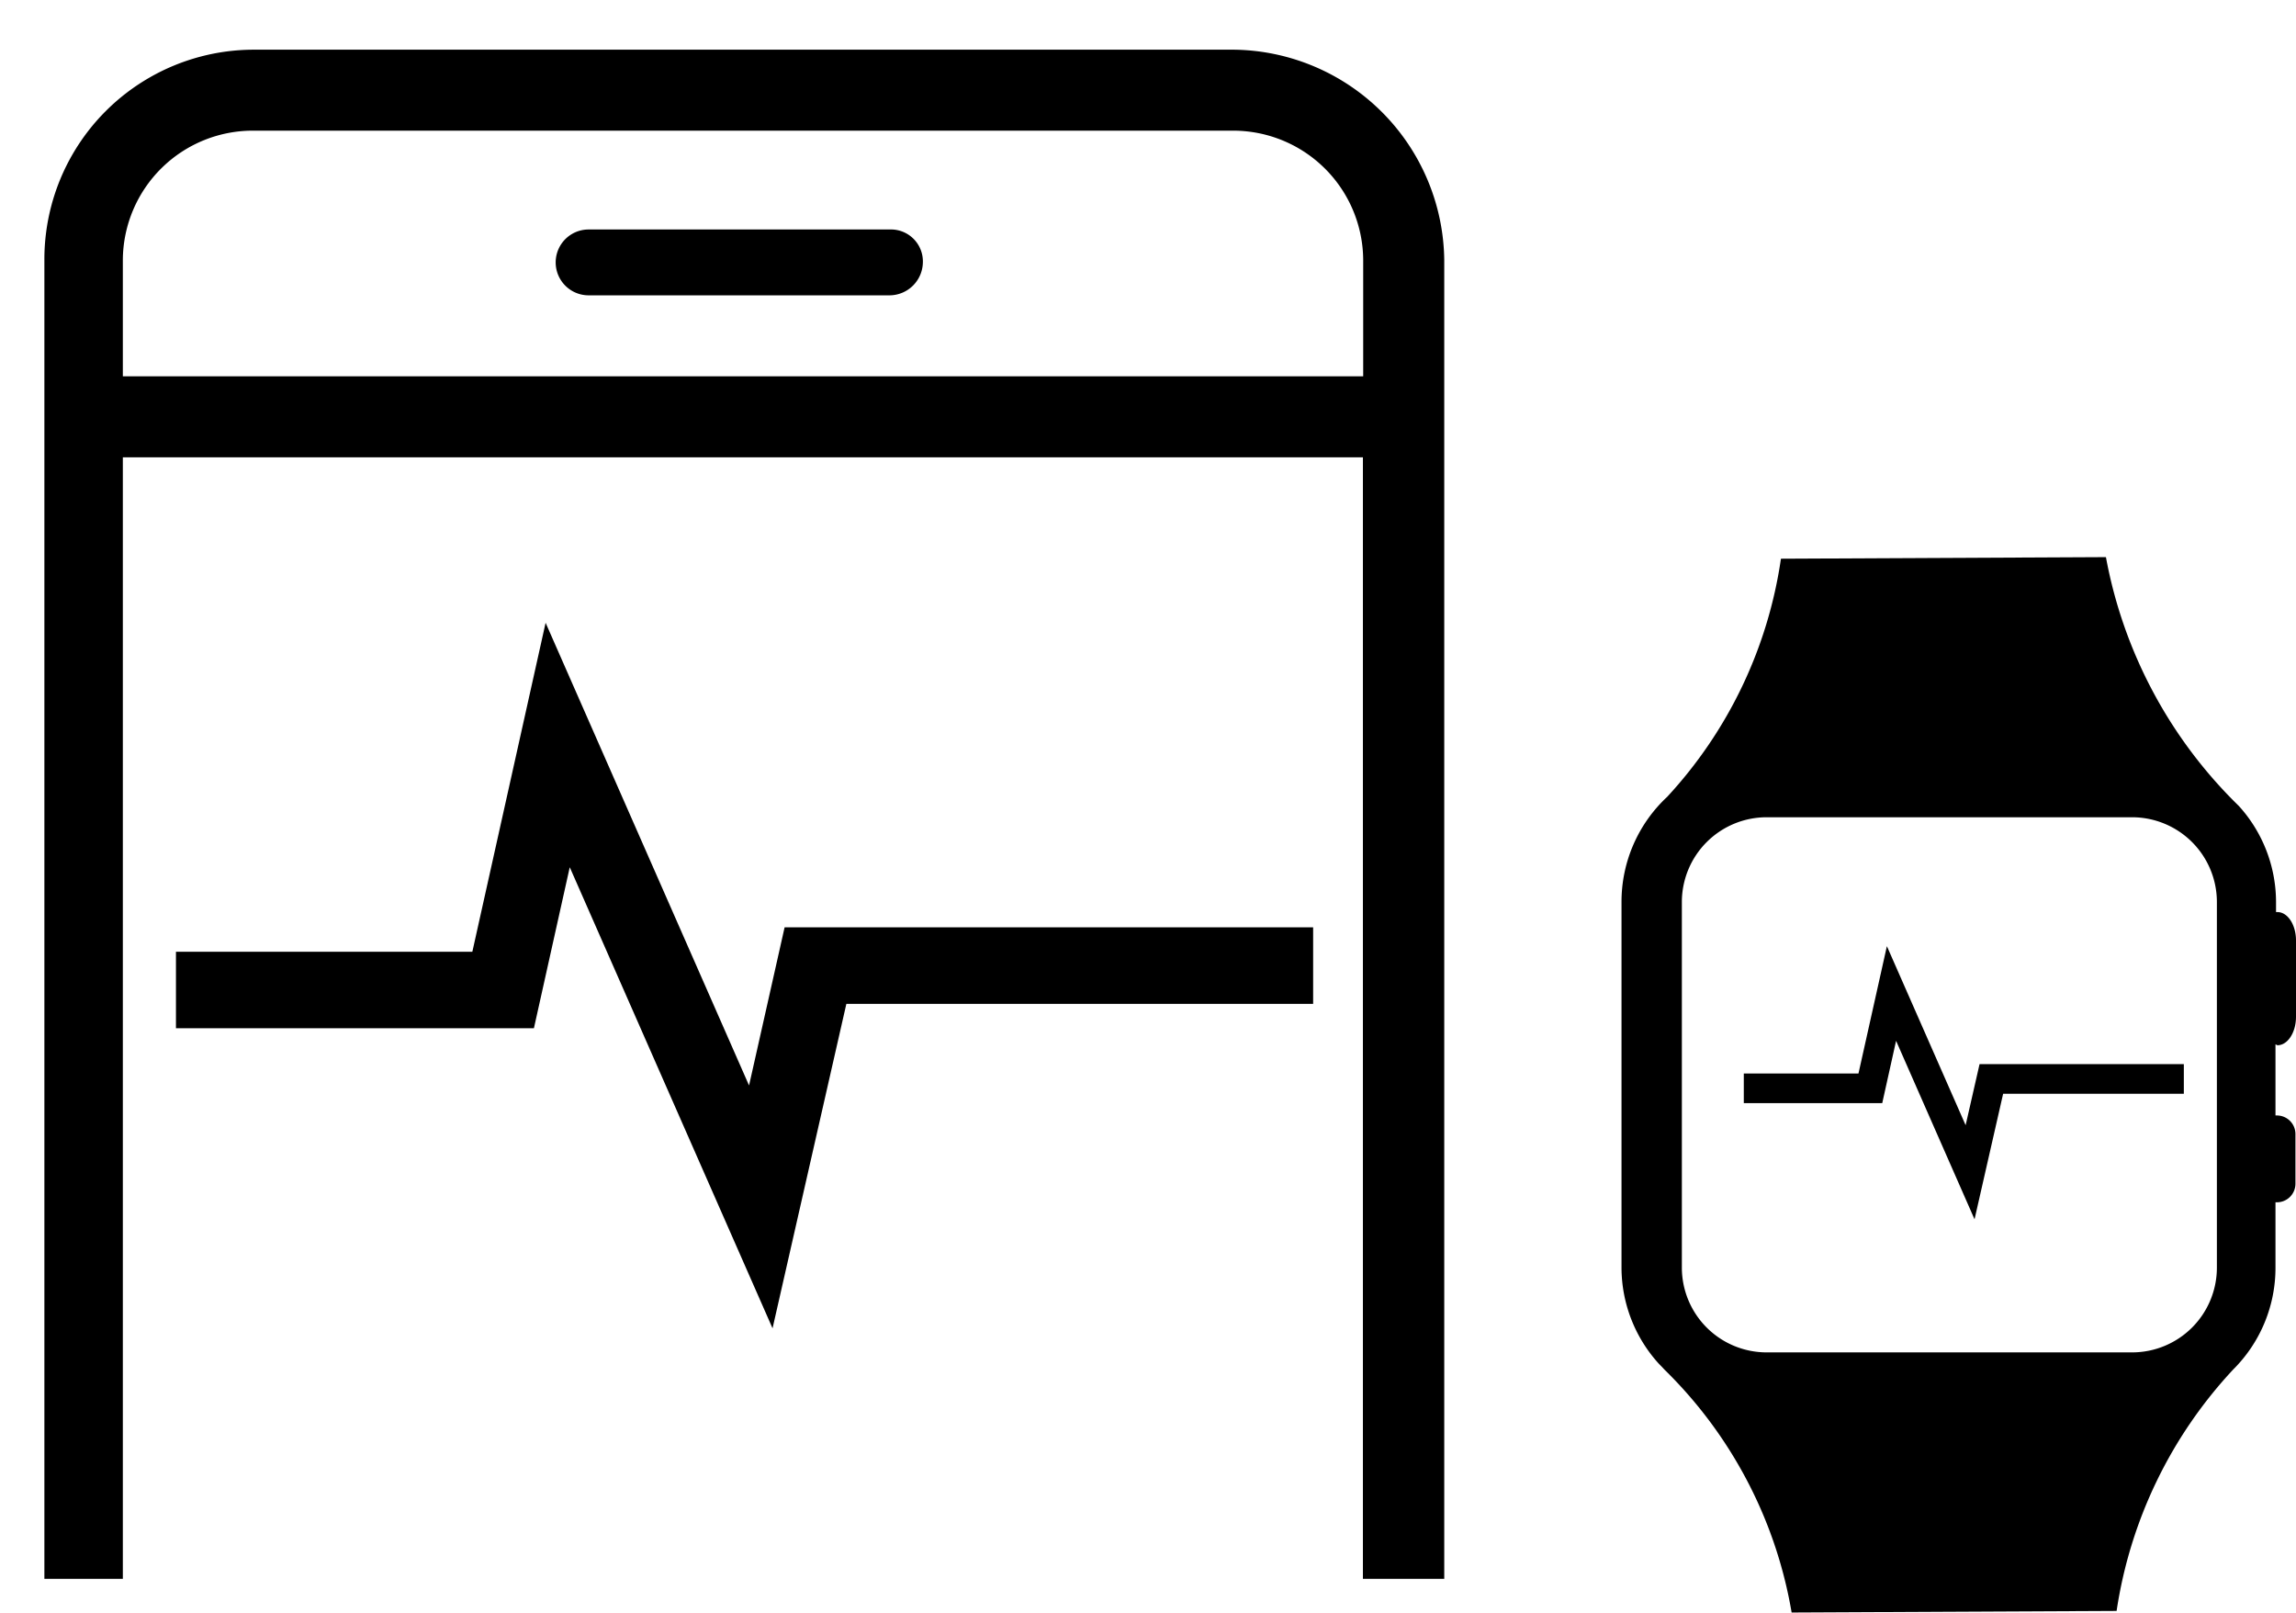
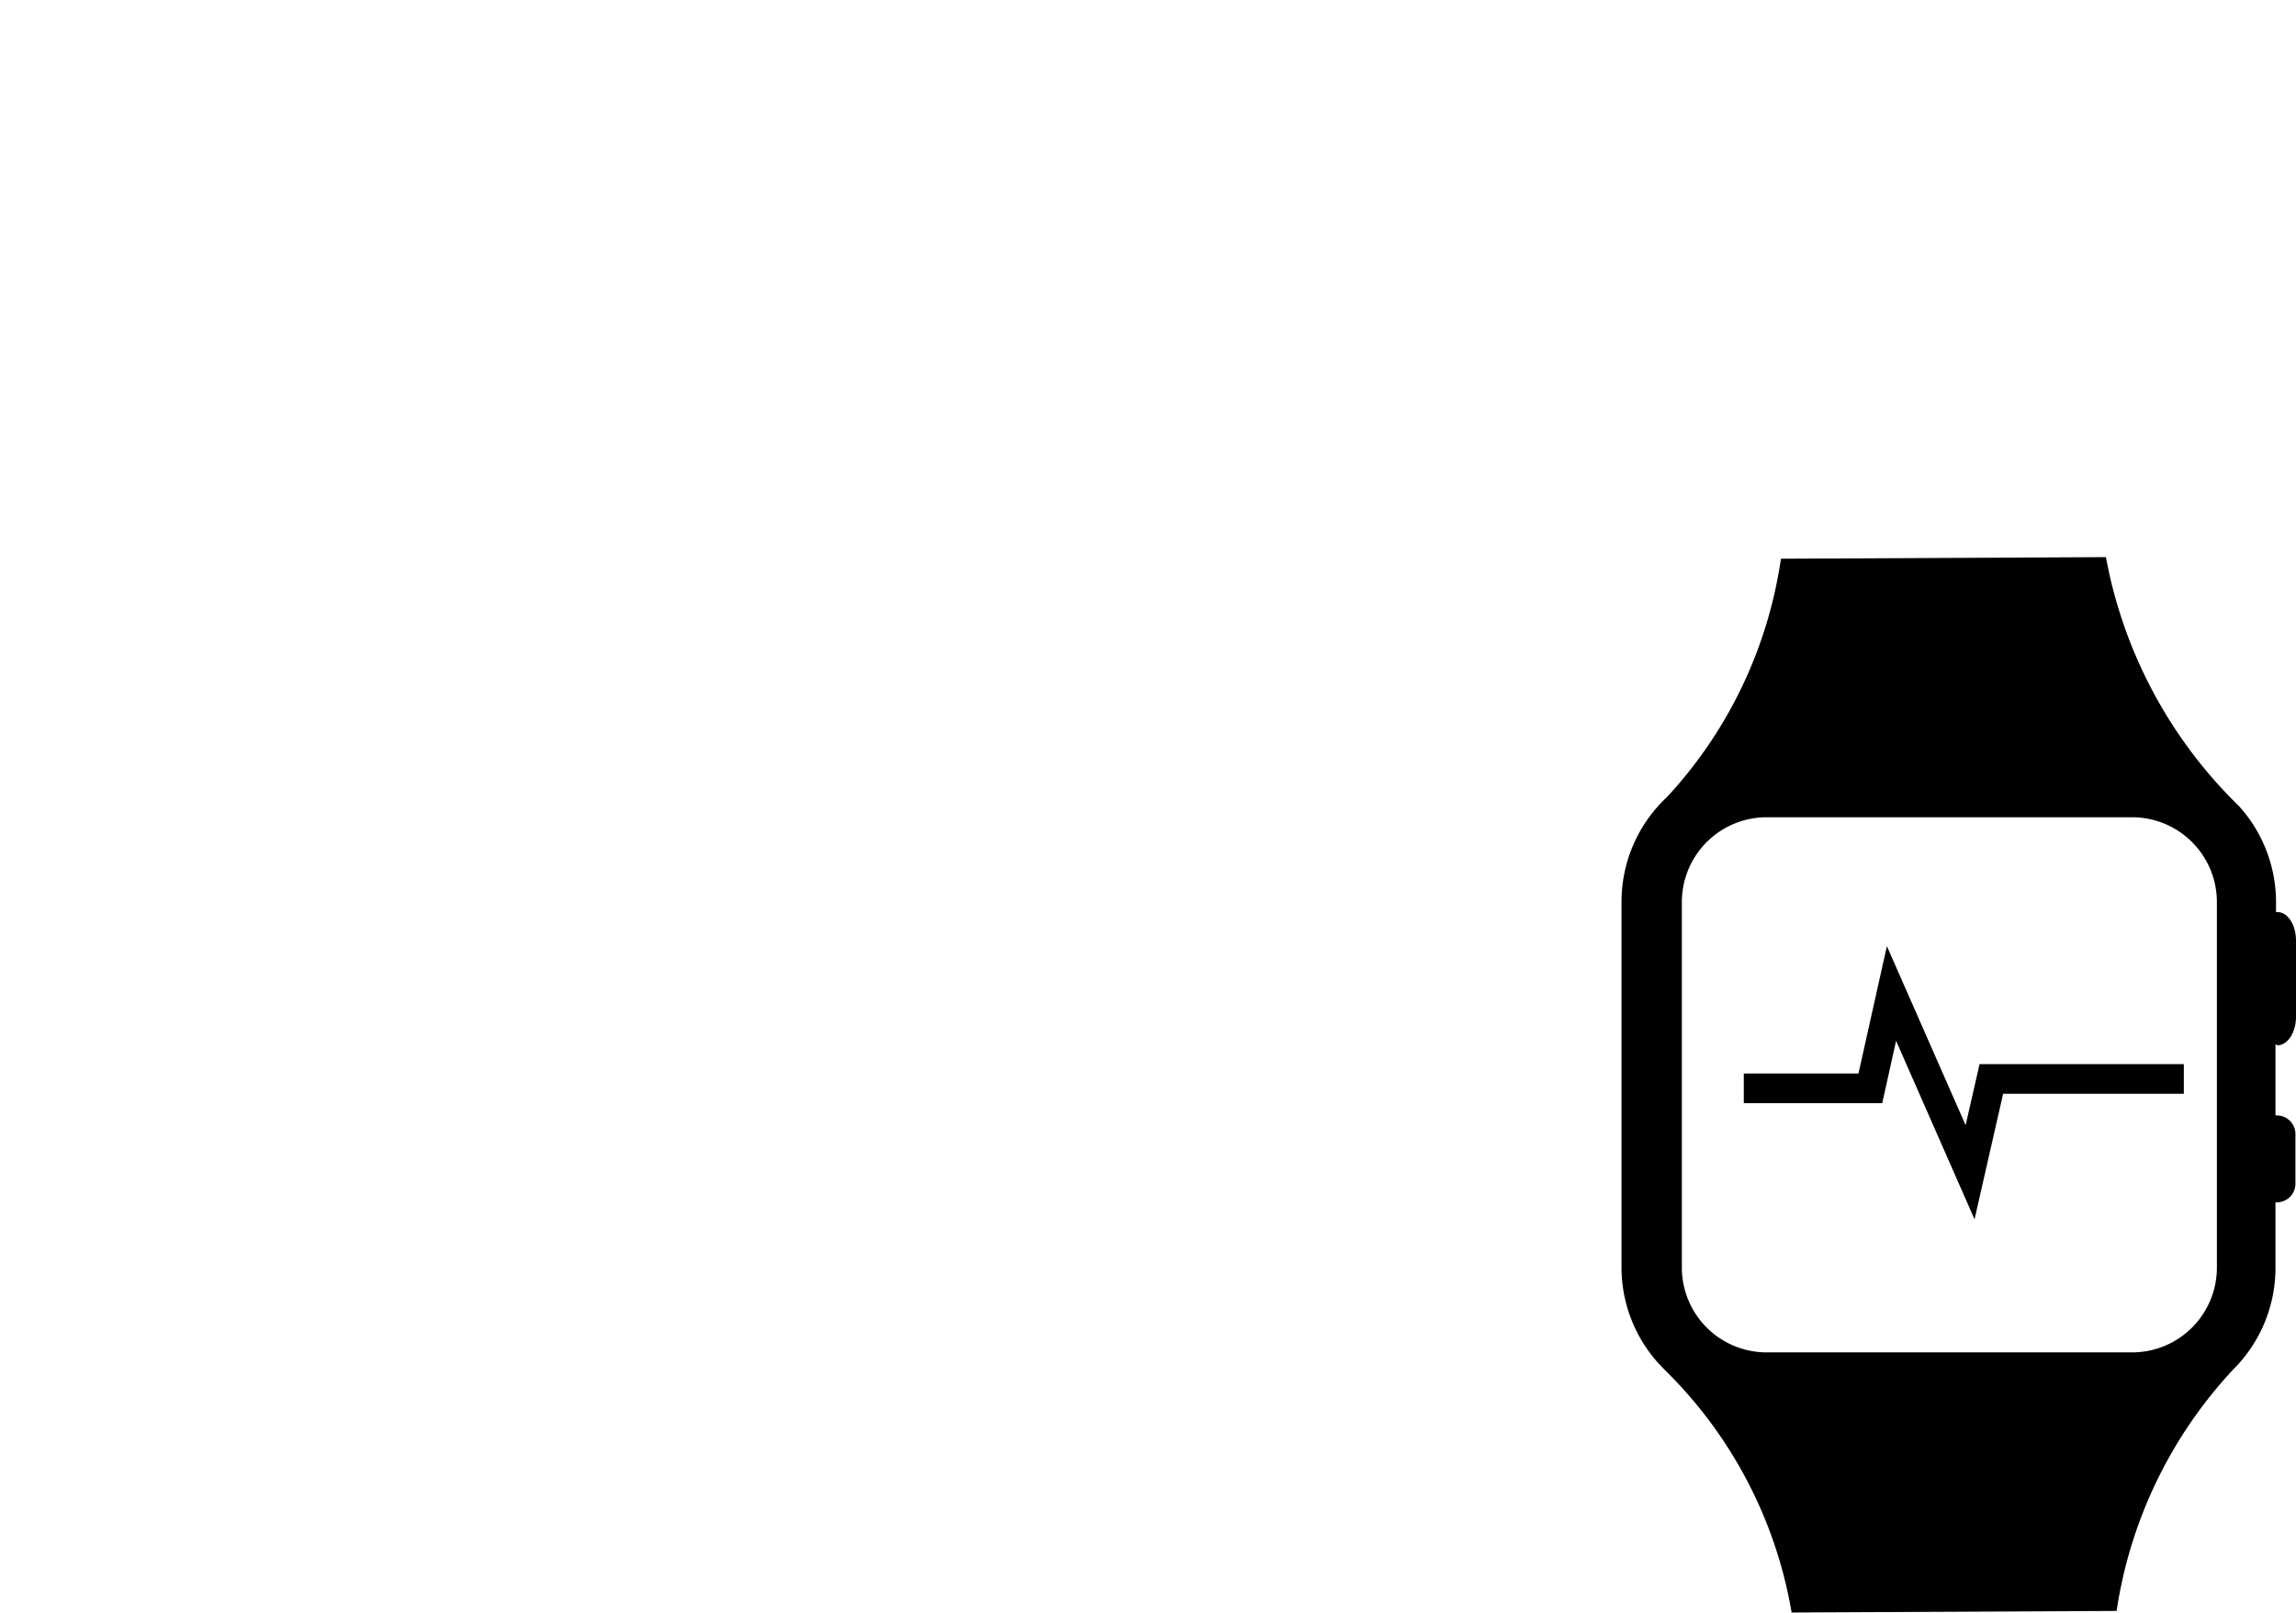
<svg xmlns="http://www.w3.org/2000/svg" width="24.727" height="17.365" viewBox="0 0 24.727 17.365">
  <defs>
    <clipPath id="clip-path">
-       <rect id="Rectangle_751" data-name="Rectangle 751" width="17" height="17" transform="translate(-6 -0.535)" fill="#fff" stroke="#707070" stroke-width="1" />
-     </clipPath>
+       </clipPath>
  </defs>
  <g id="Group_1192" data-name="Group 1192" transform="translate(6 -0.465)">
    <g id="Group_1191" data-name="Group 1191" transform="translate(11.475 6.466)">
      <path id="Path_415" data-name="Path 415" d="M48.818,31.59H44.88a.913.913,0,0,0-.912.912V36.44a.913.913,0,0,0,.912.912h3.938a.913.913,0,0,0,.912-.912V32.5A.913.913,0,0,0,48.818,31.59Zm.4,3.913H47.273l-.308,1.352-.845-1.922-.149.671H44.48v-.319h1.236l.306-1.371.848,1.928.15-.659h2.2V35.5Zm.15-2.335h.089a1.086,1.086,0,0,1-1.041,1.041V34.12c0-.007-.02-.014-.045-.014s-.045.006-.045.014v.089a1.087,1.087,0,0,1-1.041-1.038h.083c.008,0,.014-.02.014-.045s-.006-.045-.014-.045h-.083a1.087,1.087,0,0,1,1.041-1.044v.089c0,.007.02.014.045.014s.045-.006.045-.014v-.089a1.087,1.087,0,0,1,1.041,1.041h-.089c-.007,0-.014.02-.014.045S49.361,33.168,49.369,33.168Z" transform="translate(-43.331 -28.791)" fill="none" />
-       <path id="Path_416" data-name="Path 416" d="M49.634,48.41l-.848-1.928-.306,1.371H47.245v.319h1.491l.149-.671.845,1.922.308-1.352h1.946v-.319h-2.2Z" transform="translate(-45.94 -42.295)" />
+       <path id="Path_416" data-name="Path 416" d="M49.634,48.41l-.848-1.928-.306,1.371H47.245v.319h1.491l.149-.671.845,1.922.308-1.352h1.946v-.319h-2.2" transform="translate(-45.94 -42.295)" />
      <path id="Path_418" data-name="Path 418" d="M46.936,18.916c.11,0,.2-.137.2-.306v-.822c0-.169-.089-.306-.2-.306l-.015,0v-.111a1.542,1.542,0,0,0-.4-1.031h0a5.009,5.009,0,0,1-1.432-2.68l-3.5.017a4.786,4.786,0,0,1-1.225,2.564,1.544,1.544,0,0,0-.492,1.129v3.938a1.542,1.542,0,0,0,.4,1.035h0l.039.04.024.026a4.776,4.776,0,0,1,1.369,2.615l3.5-.017a4.863,4.863,0,0,1,1.256-2.6,1.543,1.543,0,0,0,.455-1.1v-.7c.005,0,.01,0,.015,0a.2.2,0,0,0,.2-.2v-.535a.2.2,0,0,0-.2-.2c-.005,0-.01,0-.015,0v-.766Zm-.652,2.267v.128a.913.913,0,0,1-.912.912H41.434a.913.913,0,0,1-.912-.912V17.373a.913.913,0,0,1,.912-.912h3.938a.913.913,0,0,1,.912.912Z" transform="translate(-39.884 -13.662)" />
    </g>
    <g id="Mask_Group_5" data-name="Mask Group 5" transform="translate(0 1)" clip-path="url(#clip-path)">
      <g id="Group_1190" data-name="Group 1190" transform="translate(-5.522)">
        <g id="noun_Apps_914827">
-           <path id="Path_405" data-name="Path 405" d="M33.413.9H22.863A2.257,2.257,0,0,0,20.6,3.163V25.409a2.257,2.257,0,0,0,2.263,2.263H33.413a2.257,2.257,0,0,0,2.263-2.263V3.163A2.293,2.293,0,0,0,33.413.9Zm-10.551.872H33.413a1.4,1.4,0,0,1,1.39,1.39V4.417H21.445V3.163A1.4,1.4,0,0,1,22.863,1.772ZM34.8,5.289V23.01H21.445V5.289Zm-1.39,21.537H22.863a1.4,1.4,0,0,1-1.39-1.39V23.882H34.831v1.554A1.458,1.458,0,0,1,33.413,26.827Z" transform="translate(-20.6 -0.9)" />
          <ellipse id="Ellipse_45" data-name="Ellipse 45" cx="0.9" cy="0.9" rx="0.9" ry="0.9" transform="translate(6.625 23.5)" />
          <ellipse id="Ellipse_46" data-name="Ellipse 46" cx="0.9" cy="0.9" rx="0.9" ry="0.9" transform="translate(6.598 23.5)" />
          <path id="Path_408" data-name="Path 408" d="M41.154,8a.354.354,0,1,0,0,.709H44.4a.361.361,0,0,0,.354-.354A.344.344,0,0,0,44.4,8Z" transform="translate(-35.293 -6.064)" />
        </g>
        <path id="Path_419" data-name="Path 419" d="M53.417,51.464l-2.191-4.982-.789,3.542H47.245v.824H51.1l.386-1.734,2.184,4.965.795-3.494h5.027v-.824H53.8Z" transform="translate(-45.828 -40.311)" />
      </g>
    </g>
  </g>
</svg>